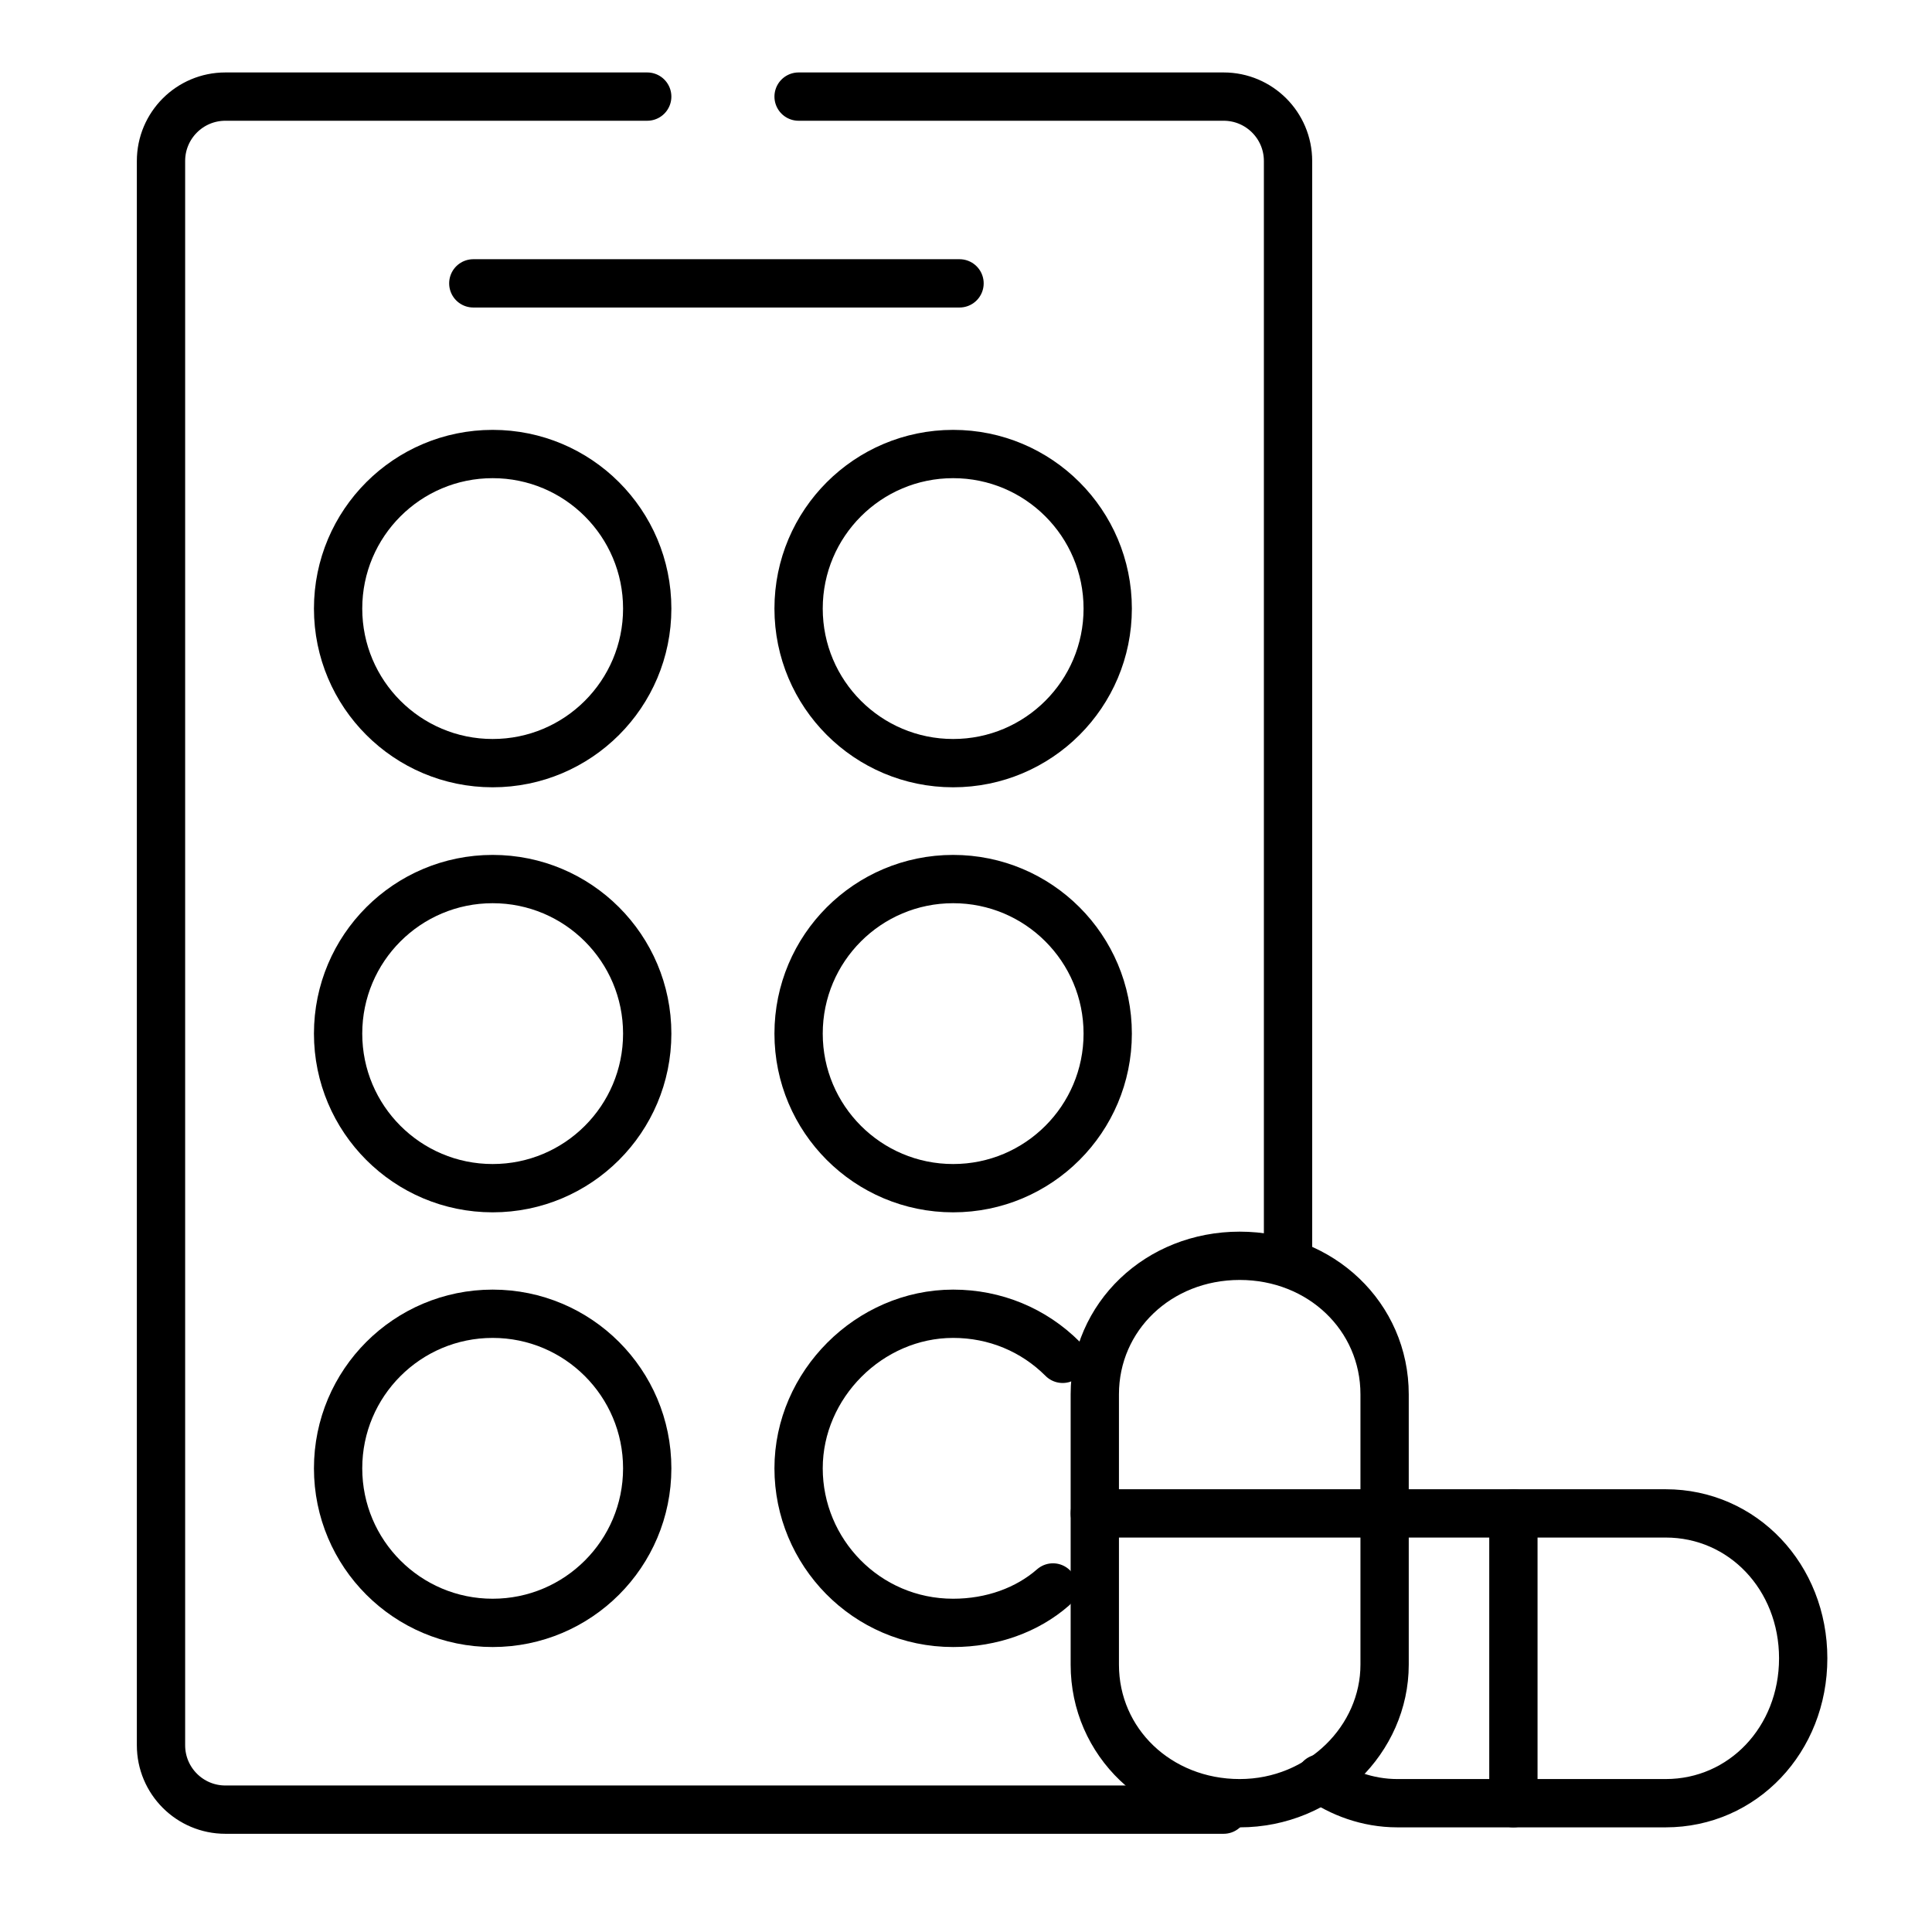
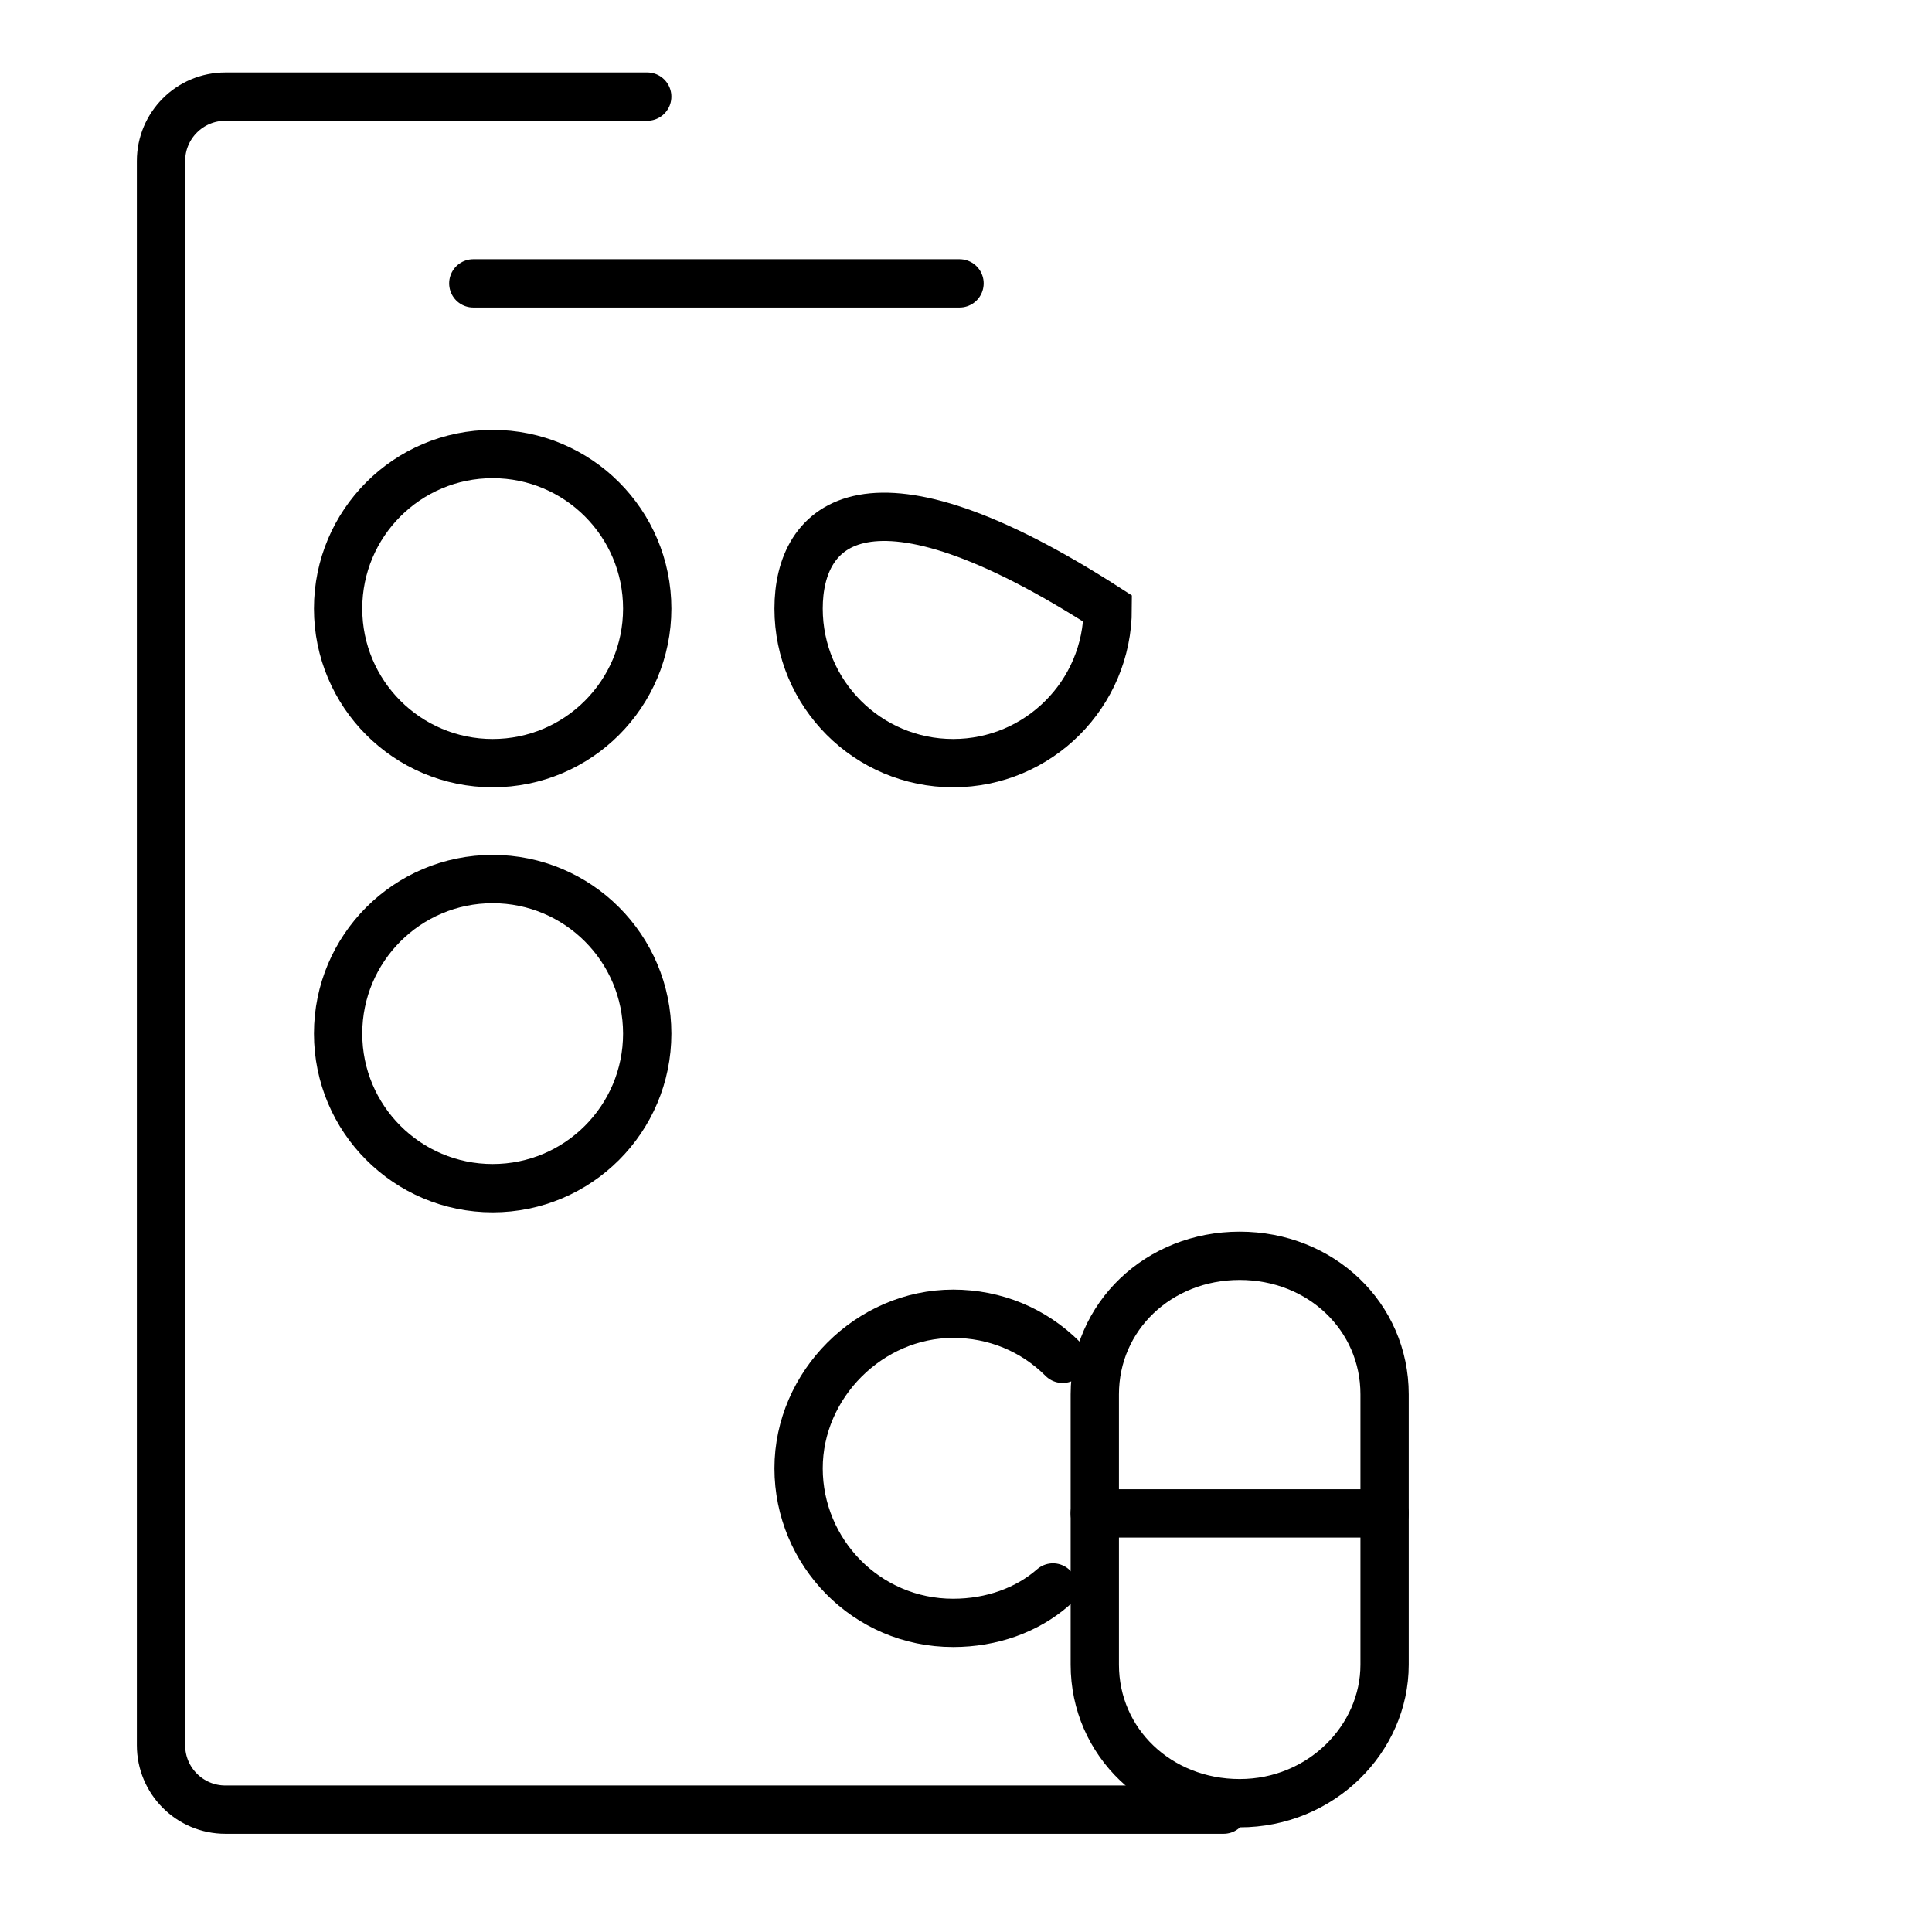
<svg xmlns="http://www.w3.org/2000/svg" width="60" height="60" viewBox="0 0 60 60" fill="none">
  <g clip-path="url(#clip0_24331_15546)">
    <path d="M38 56.2H7C5.895 56.2 5 55.305 5 54.2V5C5 3.895 5.895 3 7 3H20.1" stroke="black" stroke-width="1.5" stroke-miterlimit="10" stroke-linecap="round" />
-     <path d="M24.801 3H38.001C39.105 3 40.001 3.895 40.001 5V39.1" stroke="black" stroke-width="1.5" stroke-miterlimit="10" stroke-linecap="round" />
    <path d="M14.699 8.8H29.799" stroke="black" stroke-width="1.5" stroke-miterlimit="10" stroke-linecap="round" />
    <path d="M15.3 23.7C17.951 23.7 20.1 21.551 20.1 18.9C20.1 16.249 17.951 14.1 15.3 14.1C12.649 14.1 10.5 16.249 10.5 18.9C10.5 21.551 12.649 23.7 15.3 23.7Z" stroke="black" stroke-width="1.5" stroke-miterlimit="10" stroke-linecap="round" />
-     <path d="M29.601 23.7C32.252 23.7 34.401 21.551 34.401 18.9C34.401 16.249 32.252 14.1 29.601 14.1C26.95 14.1 24.801 16.249 24.801 18.9C24.801 21.551 26.95 23.7 29.601 23.7Z" stroke="black" stroke-width="1.5" stroke-miterlimit="10" stroke-linecap="round" />
+     <path d="M29.601 23.7C32.252 23.7 34.401 21.551 34.401 18.9C26.95 14.1 24.801 16.249 24.801 18.9C24.801 21.551 26.95 23.7 29.601 23.7Z" stroke="black" stroke-width="1.5" stroke-miterlimit="10" stroke-linecap="round" />
    <path d="M15.3 36.9C17.951 36.9 20.1 34.751 20.1 32.1C20.1 29.449 17.951 27.3 15.3 27.3C12.649 27.3 10.5 29.449 10.5 32.1C10.5 34.751 12.649 36.9 15.3 36.9Z" stroke="black" stroke-width="1.5" stroke-miterlimit="10" stroke-linecap="round" />
-     <path d="M29.601 36.9C32.252 36.9 34.401 34.751 34.401 32.1C34.401 29.449 32.252 27.3 29.601 27.3C26.95 27.3 24.801 29.449 24.801 32.1C24.801 34.751 26.95 36.9 29.601 36.9Z" stroke="black" stroke-width="1.5" stroke-miterlimit="10" stroke-linecap="round" />
-     <path d="M15.3 50.4C17.951 50.4 20.1 48.251 20.1 45.6C20.1 42.949 17.951 40.8 15.3 40.8C12.649 40.8 10.5 42.949 10.5 45.6C10.5 48.251 12.649 50.4 15.3 50.4Z" stroke="black" stroke-width="1.5" stroke-miterlimit="10" stroke-linecap="round" />
    <path d="M32.701 49.3C31.901 50 30.801 50.4 29.601 50.4C26.901 50.4 24.801 48.2 24.801 45.6C24.801 43 27.001 40.8 29.601 40.8C30.901 40.8 32.101 41.3 33.001 42.2" stroke="black" stroke-width="1.5" stroke-miterlimit="10" stroke-linecap="round" />
    <path d="M38.5 56C35.976 56 34 54.111 34 51.697V43.303C34 40.889 35.976 39 38.5 39C41.024 39 43 40.889 43 43.303V51.697C43 54.006 41.024 56 38.5 56Z" stroke="black" stroke-width="1.5" stroke-miterlimit="10" stroke-linecap="round" />
    <path d="M34 47H43" stroke="black" stroke-width="1.5" stroke-miterlimit="10" stroke-linecap="round" />
-     <path d="M42.875 47C43.083 47 43.188 47 43.396 47H51.729C54.125 47 56 48.976 56 51.5C56 54.024 54.125 56 51.729 56H43.396C42.458 56 41.625 55.671 41 55.232" stroke="black" stroke-width="1.5" stroke-miterlimit="10" stroke-linecap="round" />
-     <path d="M47 47V56" stroke="black" stroke-width="1.5" stroke-miterlimit="10" stroke-linecap="round" />
  </g>
  <defs>
    <clipPath id="clip0_24331_15546">
      <rect width="60" height="60" fill="white" />
    </clipPath>
  </defs>
</svg>